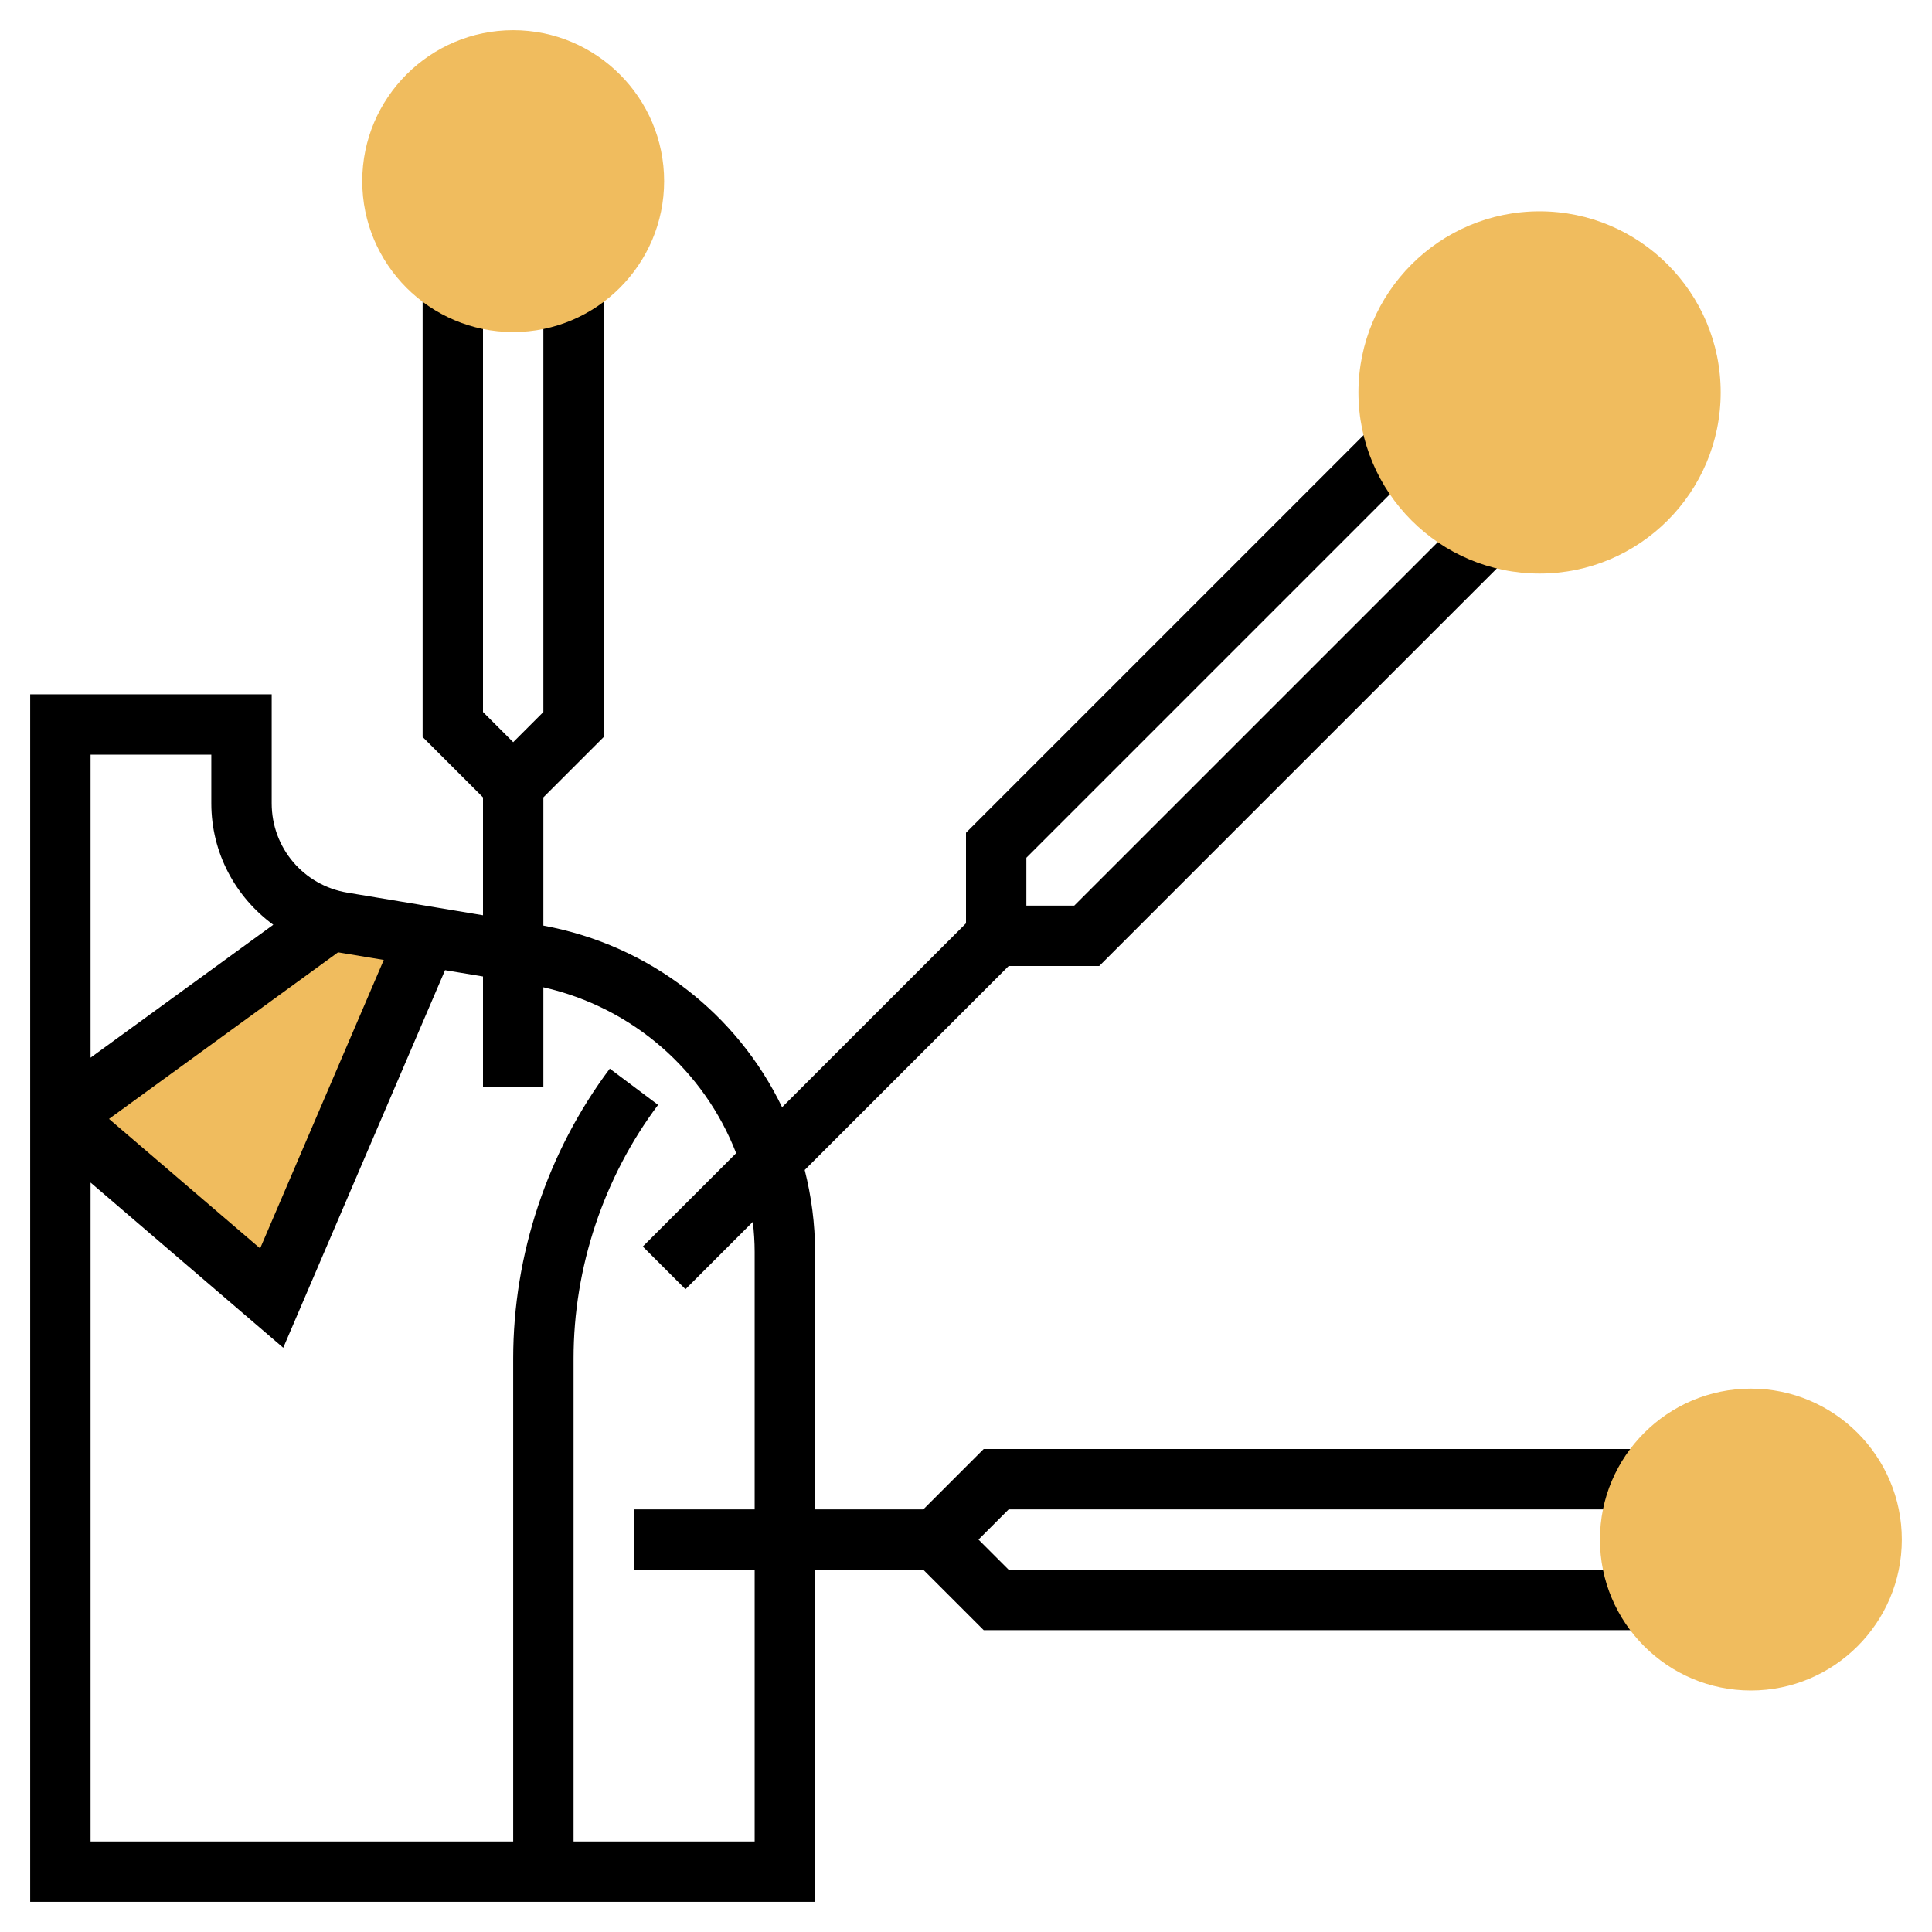
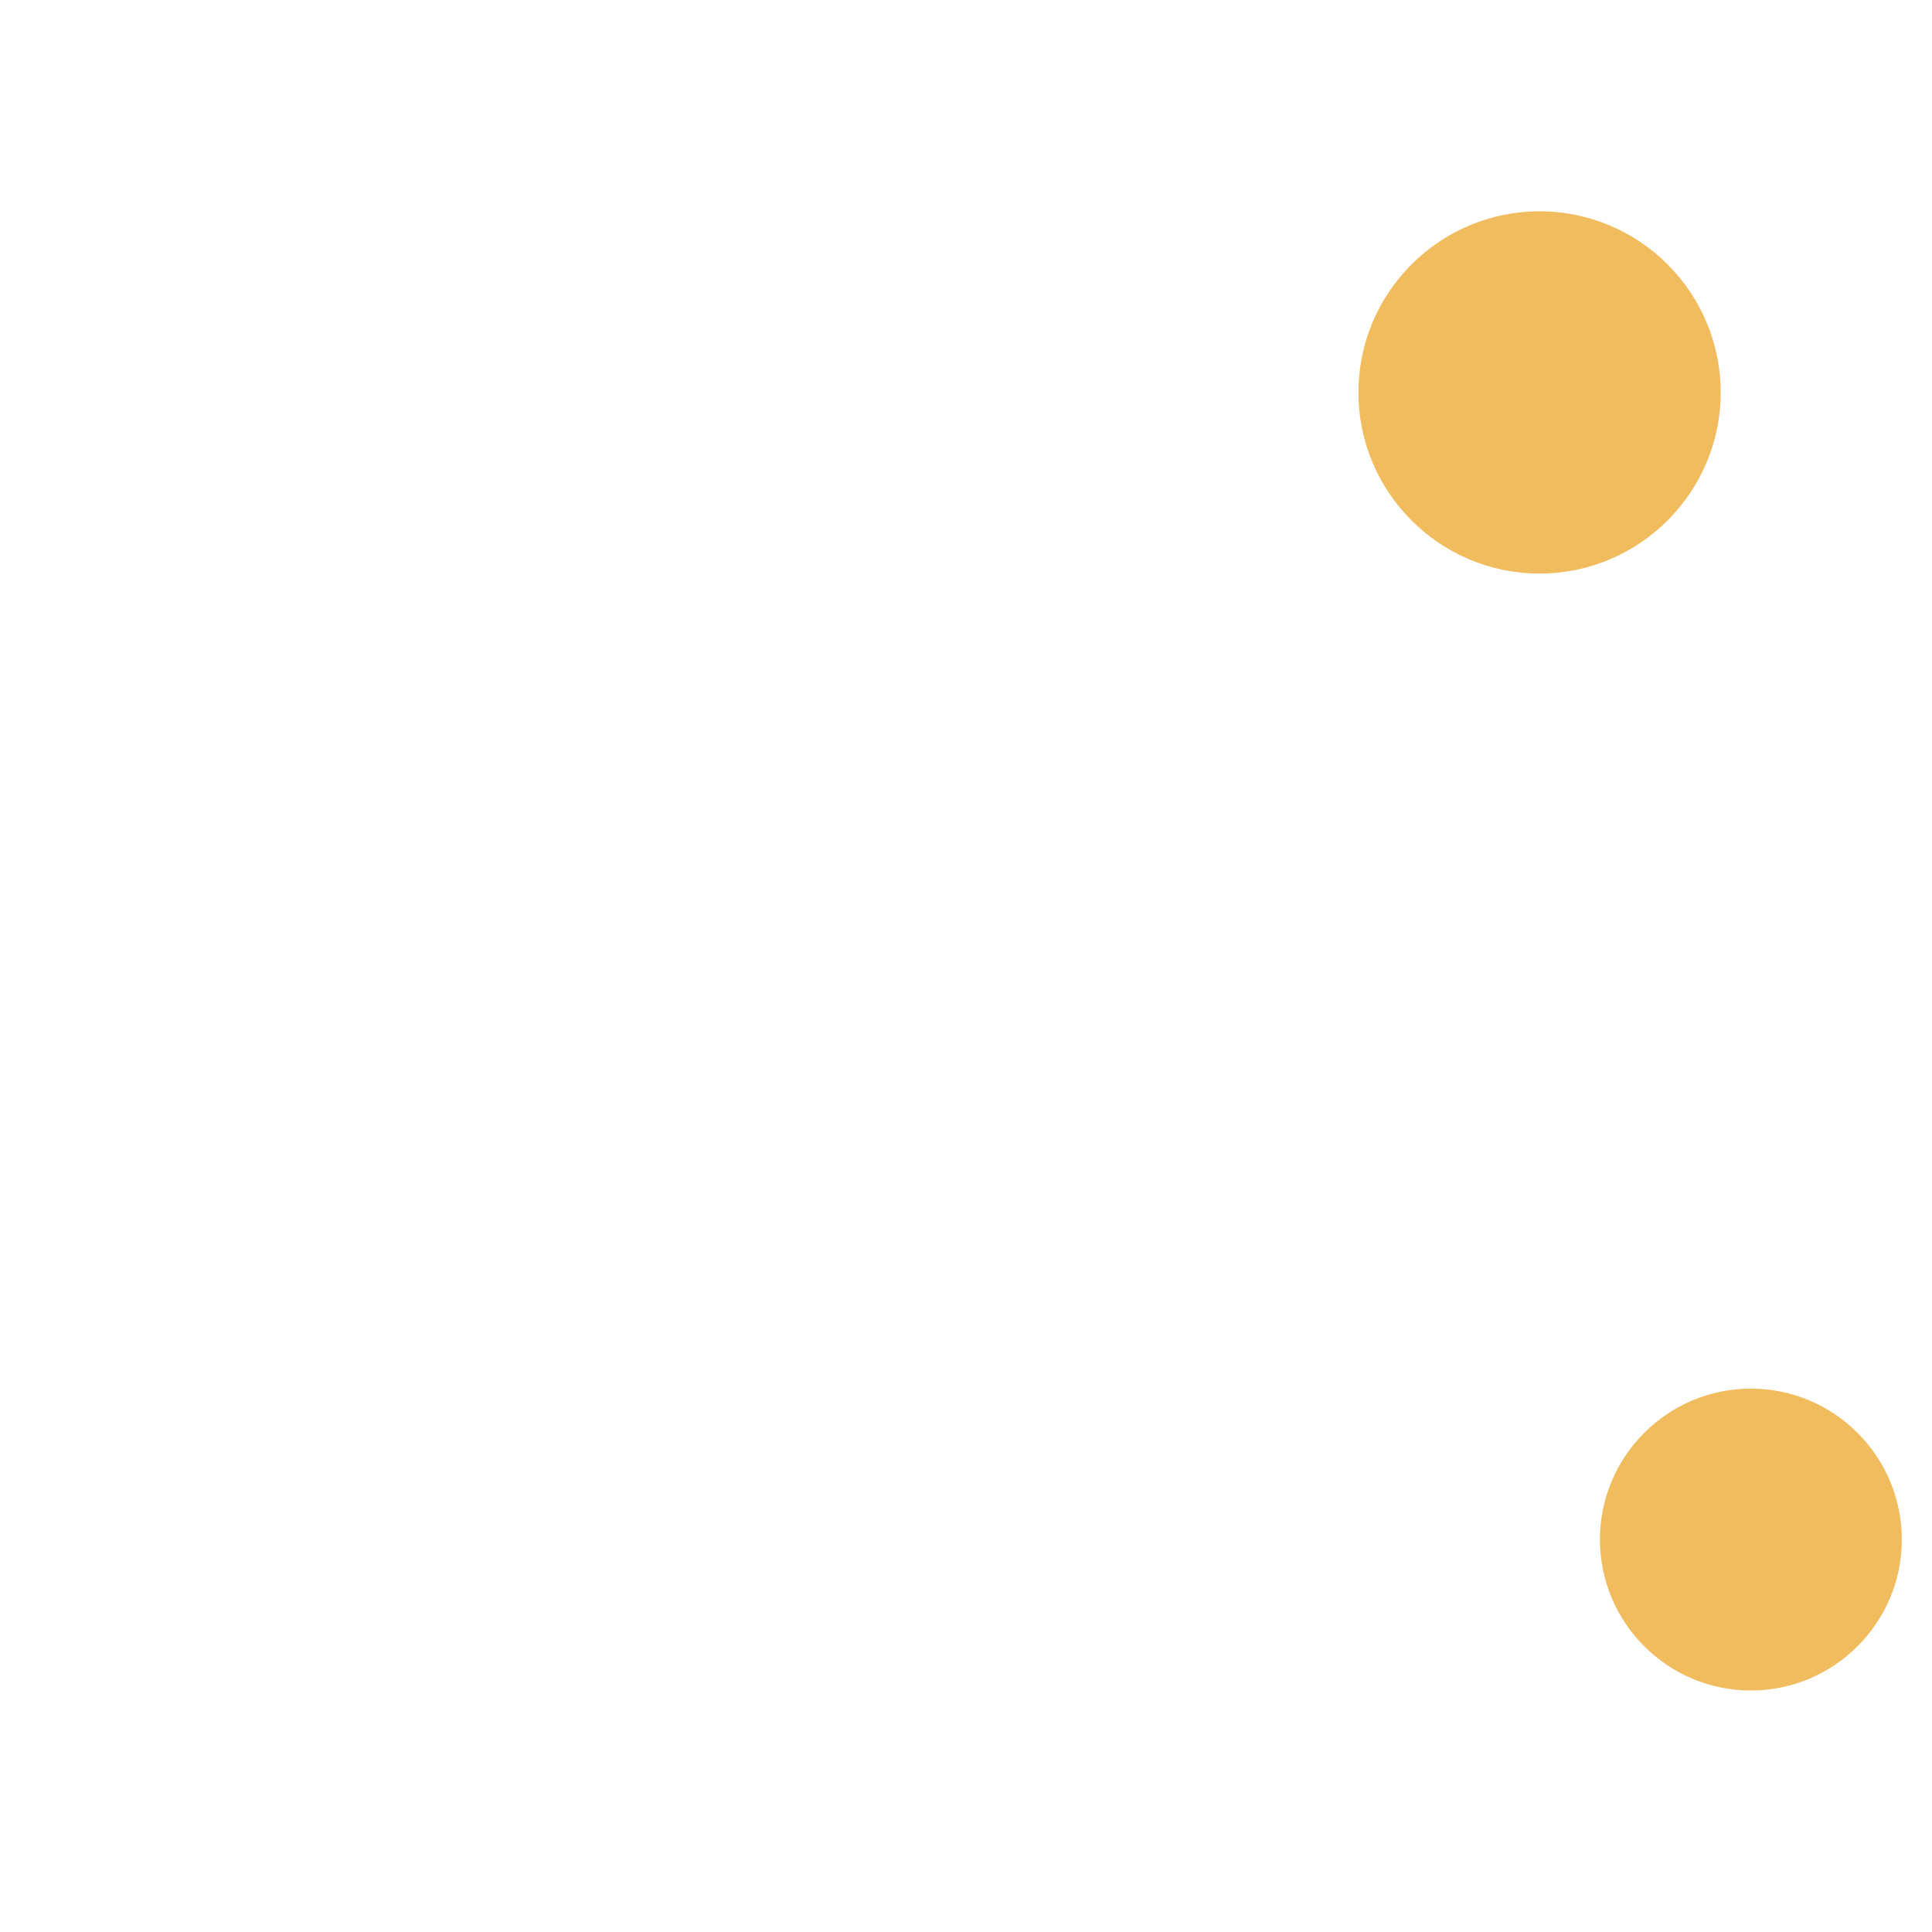
<svg xmlns="http://www.w3.org/2000/svg" id="Layer_3" enable-background="new 0 0 64 64" height="512" viewBox="0 0 64 64" width="512">
-   <path d="m10.97 30.476-8.97 6.524 7 6 5.133-11.978z" fill="#f0bc5e" />
-   <path d="m54.555 50v-2h-21.969l-2 2h-3.586v-8.528c0-.936-.123-1.844-.343-2.715l6.757-6.757h3l13.606-13.605-1.414-1.414-13.02 13.019h-1.586v-1.586l13.02-13.02-1.414-1.414-13.606 13.606v3l-6.092 6.092c-1.482-3.074-4.36-5.361-7.908-6.016v-4.248l2-2v-14.969h-2v14.141l-1 1-1-1v-14.141h-2v14.969l2 2v3.905l-4.493-.749c-1.453-.242-2.507-1.486-2.507-2.959v-3.611h-8v40h26v-11h3.586l2 2h21.969v-2h-21.141l-1-1 1-1zm-43.356-18.453 1.514.252-4.096 9.556-5.006-4.29zm-4.199-6.547v1.611c0 1.646.802 3.108 2.053 4.023l-6.053 4.402v-10.036zm18 36h-6v-16c0-3.009.995-5.992 2.8-8.4l-1.6-1.2c-2.064 2.751-3.2 6.162-3.2 9.6v16h-14v-21.826l6.383 5.472 5.36-12.508 1.257.209v3.653h2v-3.295c2.975.675 5.327 2.768 6.386 5.495l-3.093 3.093 1.414 1.414 2.232-2.232c.036.328.06.66.06.997v8.528h-4v2h4v9z" />
  <g fill="#f0bc5e">
    <path d="m51 19c-3.309 0-6-2.691-6-6s2.691-6 6-6 6 2.691 6 6-2.691 6-6 6z" />
-     <path d="m17 11c-2.757 0-5-2.243-5-5s2.243-5 5-5 5 2.243 5 5-2.243 5-5 5z" />
    <path d="m58 56c-2.757 0-5-2.243-5-5s2.243-5 5-5 5 2.243 5 5-2.243 5-5 5z" />
  </g>
</svg>